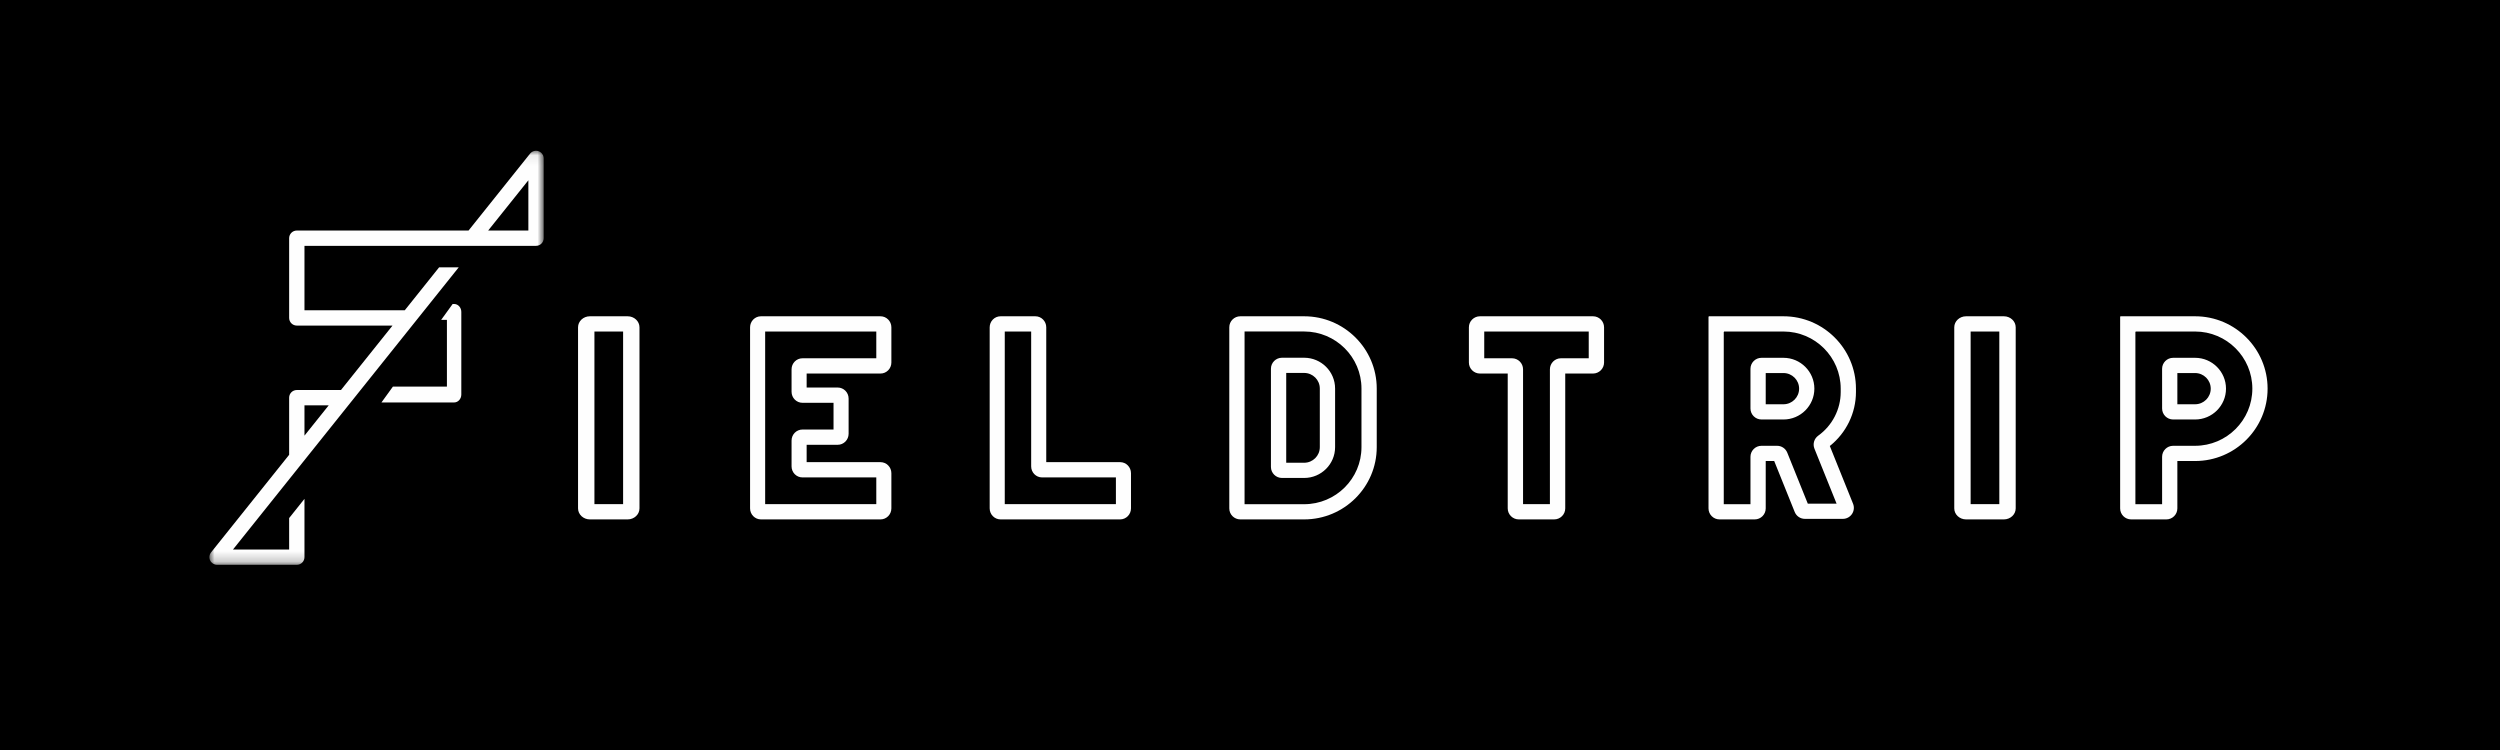
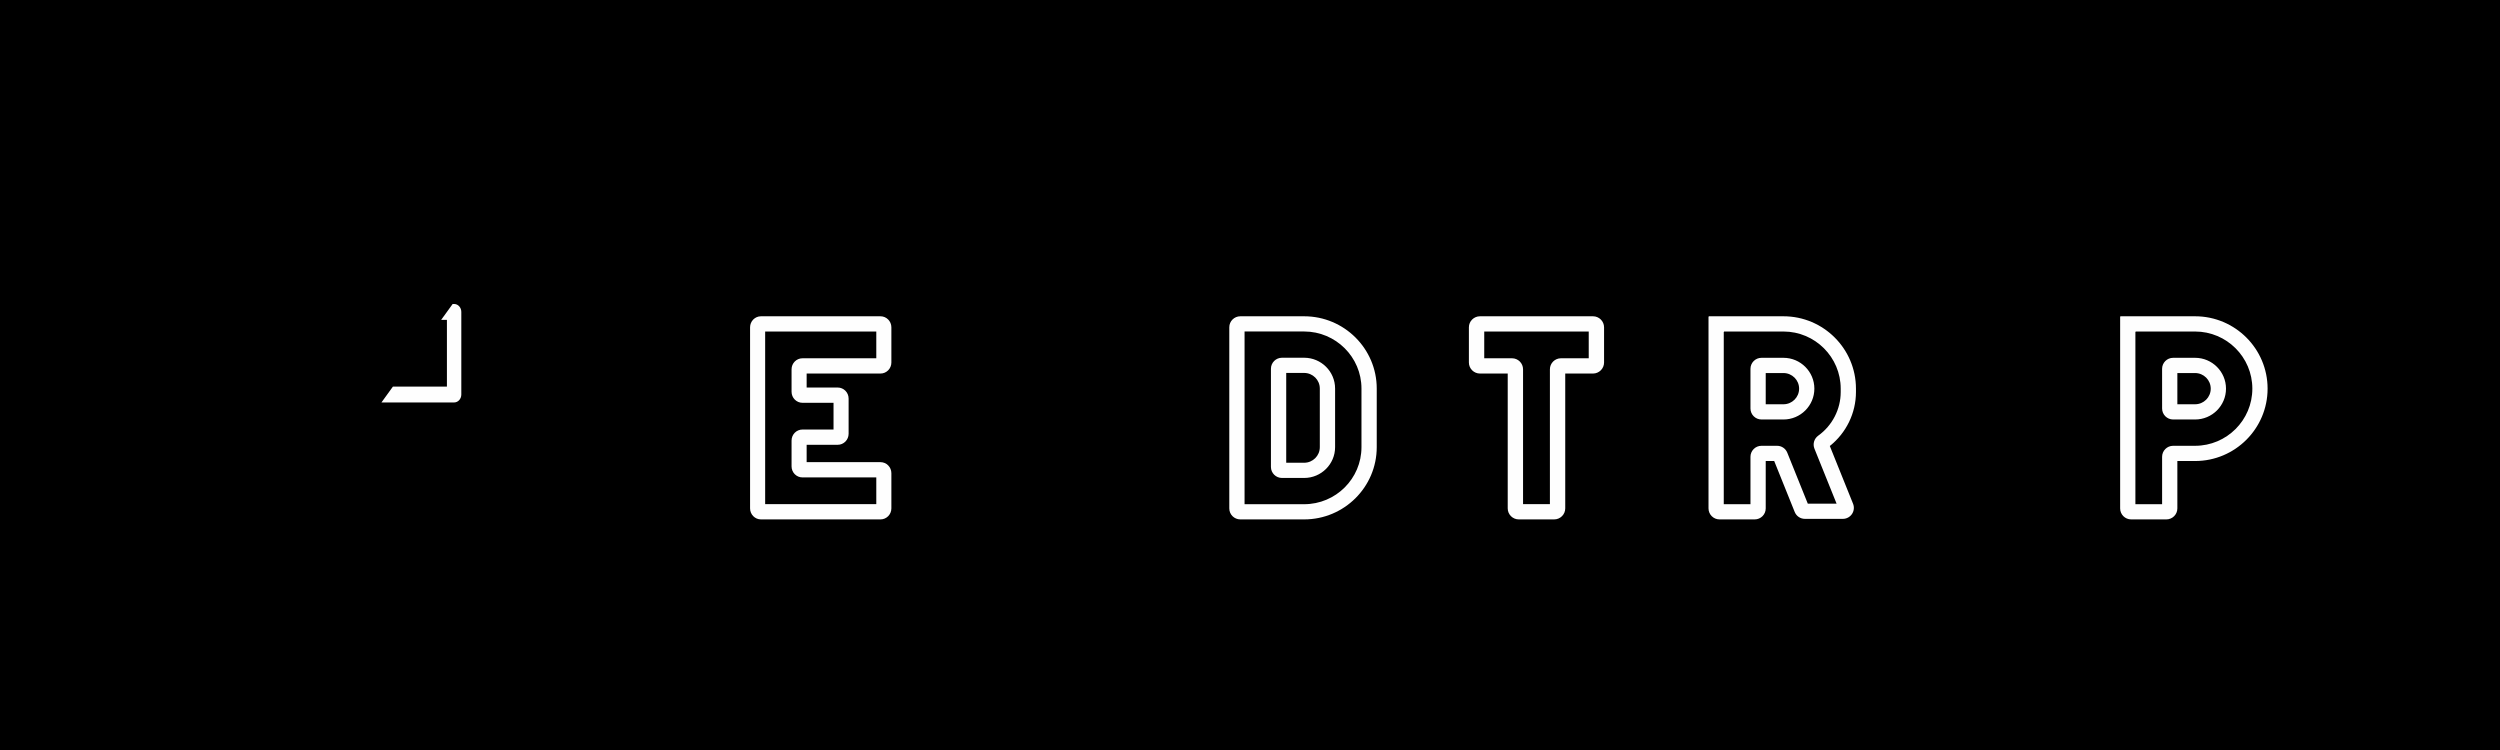
<svg xmlns="http://www.w3.org/2000/svg" xmlns:xlink="http://www.w3.org/1999/xlink" width="240px" height="72px" viewBox="0 0 240 72" version="1.1">
  <title>Group</title>
  <desc>Created with Sketch.</desc>
  <defs>
-     <polygon id="path-1" points="0 0.066 32.09 0.066 32.09 39.813 0 39.813" />
-   </defs>
+     </defs>
  <g id="Symbols" stroke="none" stroke-width="1" fill="none" fill-rule="evenodd">
    <g id="menu/new" transform="translate(-72, 0)">
      <g id="menu/expanded" transform="translate(72, 0)">
        <g id="Group">
          <rect id="Rectangle-Copy-2" fill="#000000" x="0" y="0" width="240" height="72" />
          <g id="Group-22" transform="translate(20.104, 14.28)">
-             <path d="M36.961,34.118 L39.714,34.118 L39.714,17.549 L36.961,17.549 L36.961,34.118 Z M40.151,35.583 L36.524,35.583 C35.898,35.583 35.388,35.109 35.388,34.525 L35.388,17.142 C35.388,16.558 35.897,16.083 36.524,16.083 L40.151,16.083 C40.777,16.083 41.286,16.558 41.286,17.142 L41.286,34.525 C41.286,35.109 40.777,35.583 40.151,35.583 L40.151,35.583 Z" id="Fill-1" fill="#FEFEFE" />
-             <path d="M169.077,34.118 L171.831,34.118 L171.83,17.549 L169.077,17.549 L169.077,34.118 Z M172.267,35.583 L168.641,35.583 C168.014,35.583 167.505,35.109 167.505,34.525 L167.505,17.142 C167.505,16.558 168.014,16.083 168.641,16.083 L172.267,16.083 C172.893,16.083 173.403,16.558 173.403,17.142 L173.403,34.525 C173.403,35.109 172.893,35.583 172.267,35.583 L172.267,35.583 Z" id="Fill-3" fill="#FEFEFE" />
-             <path d="M76.353,34.118 L87.023,34.118 L87.023,31.552 L79.934,31.552 C79.357,31.552 78.888,31.077 78.888,30.493 L78.888,17.549 L76.353,17.549 L76.353,34.118 Z M87.425,35.583 L75.951,35.583 C75.375,35.583 74.905,35.109 74.905,34.525 L74.905,17.142 C74.905,16.558 75.374,16.083 75.951,16.083 L79.291,16.083 C79.868,16.083 80.336,16.558 80.336,17.142 L80.336,30.086 L87.425,30.086 C88.002,30.086 88.471,30.561 88.471,31.145 L88.471,34.525 C88.471,35.109 88.002,35.583 87.425,35.583 L87.425,35.583 Z" id="Fill-5" fill="#FEFEFE" />
            <path d="M53.351,34.118 L64.02,34.118 L64.02,31.552 L56.932,31.552 C56.355,31.552 55.886,31.078 55.886,30.494 L55.886,28.013 C55.886,27.429 56.355,26.955 56.932,26.955 L59.915,26.955 L59.915,24.388 L56.932,24.389 C56.355,24.389 55.886,23.914 55.886,23.33 L55.886,21.173 C55.886,20.59 56.355,20.115 56.932,20.115 L64.02,20.115 L64.02,17.549 L53.351,17.549 L53.351,34.118 Z M64.423,35.583 L52.949,35.583 C52.372,35.583 51.903,35.109 51.903,34.525 L51.903,17.142 C51.903,16.558 52.372,16.083 52.949,16.083 L64.423,16.083 C64.999,16.083 65.468,16.558 65.468,17.142 L65.468,20.522 C65.468,21.106 64.999,21.58 64.423,21.58 L57.334,21.58 L57.334,22.923 L60.317,22.923 C60.894,22.923 61.363,23.398 61.363,23.981 L61.363,27.362 C61.363,27.945 60.894,28.42 60.317,28.42 L57.334,28.42 L57.334,30.087 L64.423,30.087 C64.999,30.087 65.468,30.561 65.468,31.145 L65.468,34.525 C65.468,35.109 64.999,35.583 64.423,35.583 L64.423,35.583 Z" id="Fill-7" fill="#FEFEFE" />
            <path d="M103.373,30.144 L105.095,30.144 C105.924,30.144 106.598,29.473 106.598,28.648 L106.598,23.019 C106.598,22.194 105.924,21.522 105.095,21.522 L103.373,21.522 L103.373,30.144 Z M105.095,31.604 L102.966,31.604 C102.382,31.604 101.906,31.131 101.906,30.55 L101.906,21.117 C101.906,20.536 102.382,20.063 102.966,20.063 L105.095,20.063 C106.733,20.063 108.065,21.389 108.065,23.019 L108.065,28.648 C108.065,30.278 106.733,31.604 105.095,31.604 L105.095,31.604 Z M99.374,34.124 L105.095,34.124 C108.129,34.124 110.597,31.668 110.597,28.648 L110.597,23.019 C110.597,20 108.128,17.543 105.094,17.543 L99.374,17.543 L99.374,34.124 Z M105.095,35.583 L98.967,35.583 C98.383,35.583 97.908,35.111 97.908,34.53 L97.908,17.138 C97.908,16.556 98.383,16.083 98.967,16.083 L105.094,16.083 C108.937,16.083 112.063,19.195 112.063,23.019 L112.063,28.648 C112.063,32.472 108.937,35.583 105.095,35.583 L105.095,35.583 Z" id="Fill-9" fill="#FEFEFE" />
            <path d="M126.109,34.118 L128.687,34.118 L128.687,21.173 C128.687,20.589 129.164,20.114 129.75,20.114 L132.414,20.114 L132.414,17.549 L122.383,17.549 L122.383,20.114 L125.046,20.114 C125.632,20.114 126.109,20.589 126.109,21.173 L126.109,34.118 Z M129.096,35.583 L125.7,35.583 C125.114,35.583 124.637,35.109 124.637,34.525 L124.637,21.58 L121.974,21.58 C121.387,21.58 120.91,21.105 120.91,20.522 L120.91,17.142 C120.91,16.558 121.387,16.083 121.974,16.083 L132.823,16.083 C133.409,16.083 133.886,16.558 133.886,17.142 L133.886,20.522 C133.886,21.105 133.409,21.58 132.823,21.58 L130.159,21.58 L130.159,34.525 C130.159,35.109 129.682,35.583 129.096,35.583 L129.096,35.583 Z" id="Fill-11" fill="#FEFEFE" />
            <path d="M188.922,24.529 L190.627,24.529 C191.455,24.529 192.127,23.858 192.127,23.031 C192.127,22.205 191.454,21.532 190.626,21.532 L188.922,21.532 L188.922,24.529 Z M190.627,25.991 L188.516,25.991 C187.932,25.991 187.458,25.518 187.458,24.935 L187.457,21.126 C187.457,20.544 187.932,20.07 188.515,20.07 L190.626,20.07 C192.261,20.07 193.592,21.399 193.592,23.031 C193.592,24.663 192.262,25.991 190.627,25.991 L190.627,25.991 Z M184.894,34.121 L187.458,34.121 L187.458,29.572 C187.458,28.99 187.932,28.516 188.516,28.516 L190.626,28.516 C193.656,28.516 196.121,26.055 196.121,23.031 C196.121,20.006 193.656,17.546 190.626,17.546 L184.913,17.546 L184.913,17.591 L184.894,17.591 L184.894,34.121 Z M187.865,35.583 L184.487,35.583 C183.904,35.583 183.43,35.11 183.43,34.528 L183.43,16.129 L183.449,16.129 L183.449,16.083 L190.626,16.083 C194.464,16.083 197.585,19.2 197.585,23.031 C197.585,26.862 194.464,29.978 190.626,29.978 L188.922,29.978 L188.922,34.528 C188.922,35.11 188.448,35.583 187.865,35.583 L187.865,35.583 Z" id="Fill-13" fill="#FEFEFE" />
            <path d="M149.405,24.529 L151.111,24.529 C151.938,24.529 152.611,23.857 152.611,23.031 C152.611,22.205 151.937,21.532 151.109,21.532 L149.405,21.532 L149.405,24.529 Z M151.111,25.991 L148.999,25.991 C148.415,25.991 147.941,25.517 147.941,24.935 L147.941,21.126 C147.941,20.544 148.415,20.07 148.999,20.07 L151.109,20.07 C152.744,20.07 154.075,21.399 154.075,23.031 C154.075,24.663 152.745,25.991 151.111,25.991 L151.111,25.991 Z M145.377,34.121 L147.941,34.121 L147.941,29.572 C147.941,28.99 148.415,28.516 148.999,28.516 L150.494,28.516 C150.928,28.516 151.313,28.776 151.475,29.178 L153.444,34.069 L156.207,34.069 L154.082,28.792 C153.901,28.342 154.052,27.828 154.449,27.541 C155.799,26.57 156.604,25.006 156.604,23.356 L156.604,23.031 C156.604,20.007 154.139,17.546 151.109,17.546 L145.397,17.546 L145.397,17.592 L145.377,17.592 L145.377,34.121 Z M148.348,35.583 L144.97,35.583 C144.387,35.583 143.913,35.11 143.913,34.527 L143.913,16.13 L143.933,16.13 L143.933,16.083 L151.109,16.083 C154.946,16.083 158.068,19.2 158.068,23.031 L158.068,23.356 C158.068,25.37 157.135,27.283 155.558,28.536 L157.79,34.081 C157.921,34.407 157.882,34.775 157.685,35.066 C157.488,35.357 157.16,35.531 156.809,35.531 L153.168,35.531 C152.735,35.531 152.35,35.271 152.188,34.869 L150.219,29.978 L149.405,29.978 L149.405,34.527 C149.405,35.11 148.931,35.583 148.348,35.583 L148.348,35.583 Z" id="Fill-15" fill="#FEFEFE" />
            <path d="M23.491,24.356 C23.872,24.356 24.182,24.014 24.182,23.595 L24.182,15.663 C24.182,15.243 23.872,14.902 23.491,14.902 L23.351,14.902 L22.249,16.425 L22.8,16.425 L22.8,22.833 L17.616,22.833 L16.515,24.356 L23.491,24.356 Z" id="Fill-17" fill="#FEFEFE" />
            <g id="Group-21" transform="translate(0, 0.129)">
              <mask id="mask-2" fill="white">
                <use xlink:href="#path-1" />
              </mask>
              <g id="Clip-20" />
-               <path d="M30.619,7.722 L26.76,7.722 L30.619,2.898 L30.619,7.722 Z M9.125,27.413 L9.125,24.502 L11.453,24.502 L9.125,27.413 Z M32.09,0.801 C32.09,0.49 31.892,0.211 31.598,0.108 C31.304,0.004 30.975,0.099 30.78,0.342 L24.877,7.722 L8.39,7.722 C7.984,7.722 7.654,8.051 7.654,8.457 L7.654,16.112 C7.654,16.517 7.984,16.847 8.39,16.847 L17.577,16.847 L12.629,23.032 L8.39,23.032 C7.984,23.032 7.654,23.362 7.654,23.767 L7.654,29.251 L7.615,29.3 L0.161,38.618 C-0.015,38.838 -0.05,39.143 0.072,39.396 C0.194,39.65 0.453,39.813 0.734,39.813 L8.39,39.813 C8.795,39.813 9.125,39.484 9.125,39.078 L9.125,33.481 L7.654,35.326 L7.654,38.343 L2.264,38.343 L23.934,11.254 L22.051,11.254 L18.754,15.377 L9.125,15.377 L9.125,9.192 L31.355,9.192 C31.76,9.192 32.09,8.862 32.09,8.457 L32.09,0.801 Z" id="Fill-19" fill="#FEFEFE" mask="url(#mask-2)" />
            </g>
          </g>
        </g>
      </g>
    </g>
  </g>
</svg>